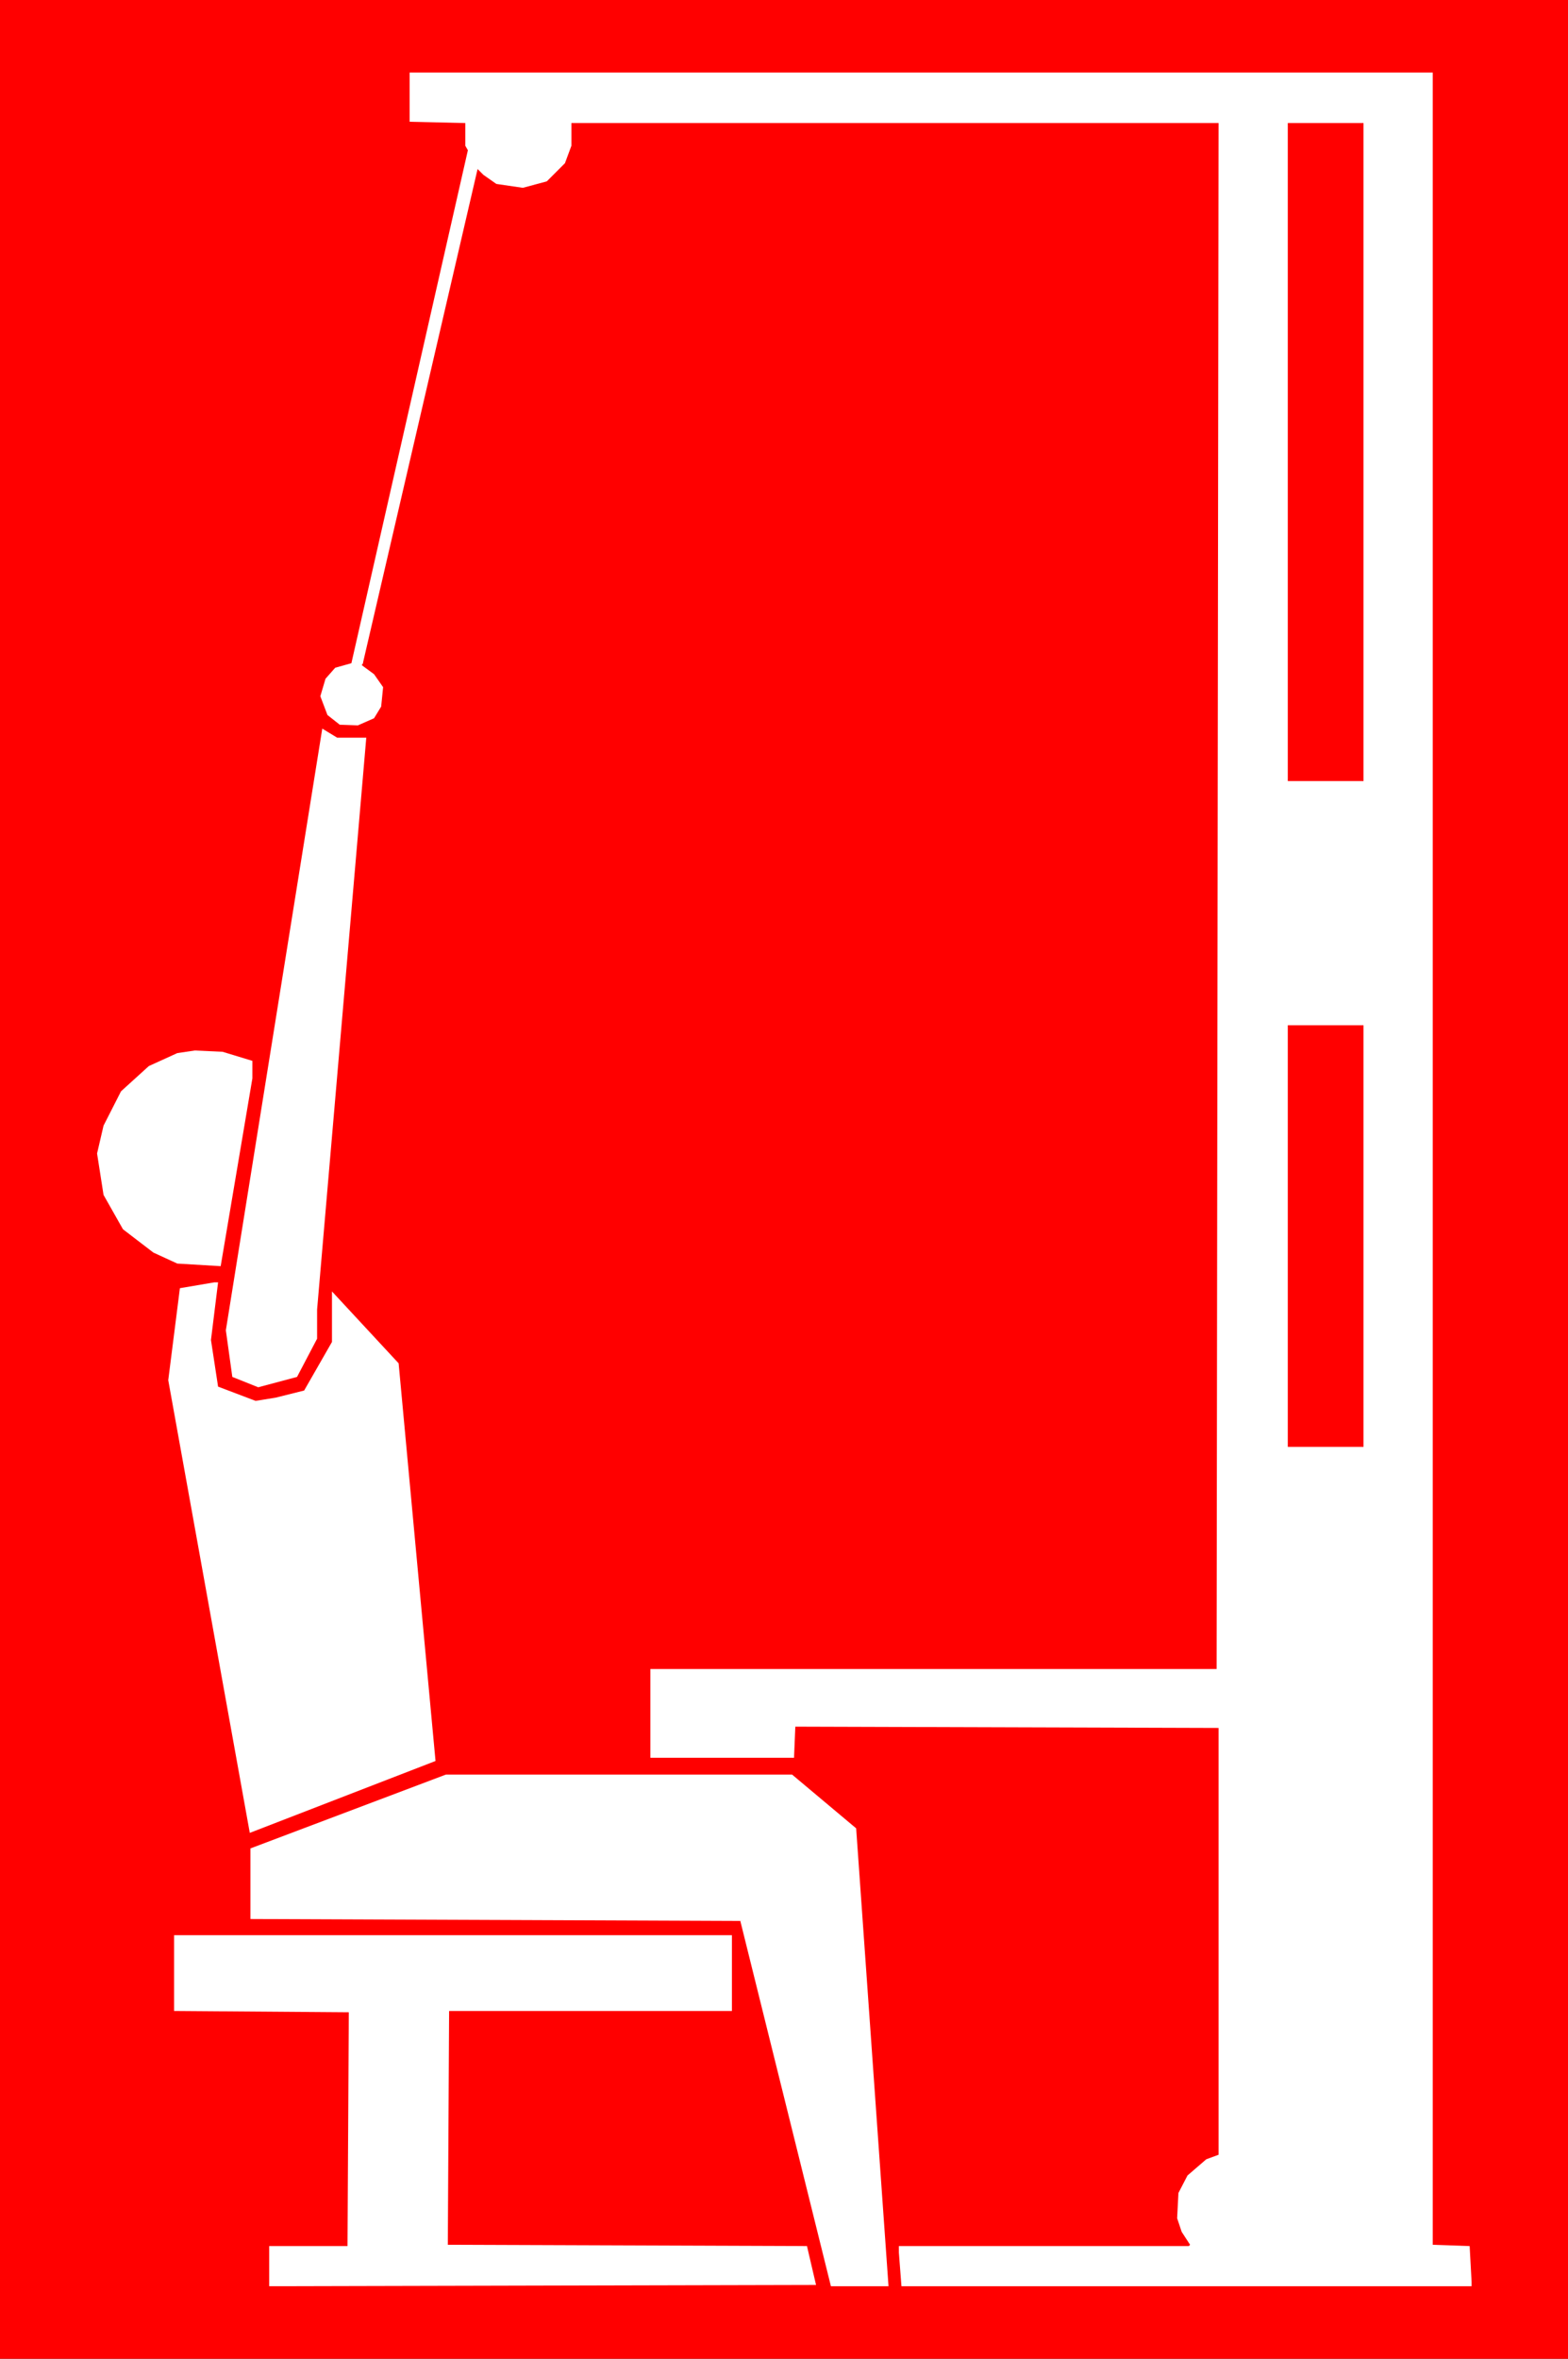
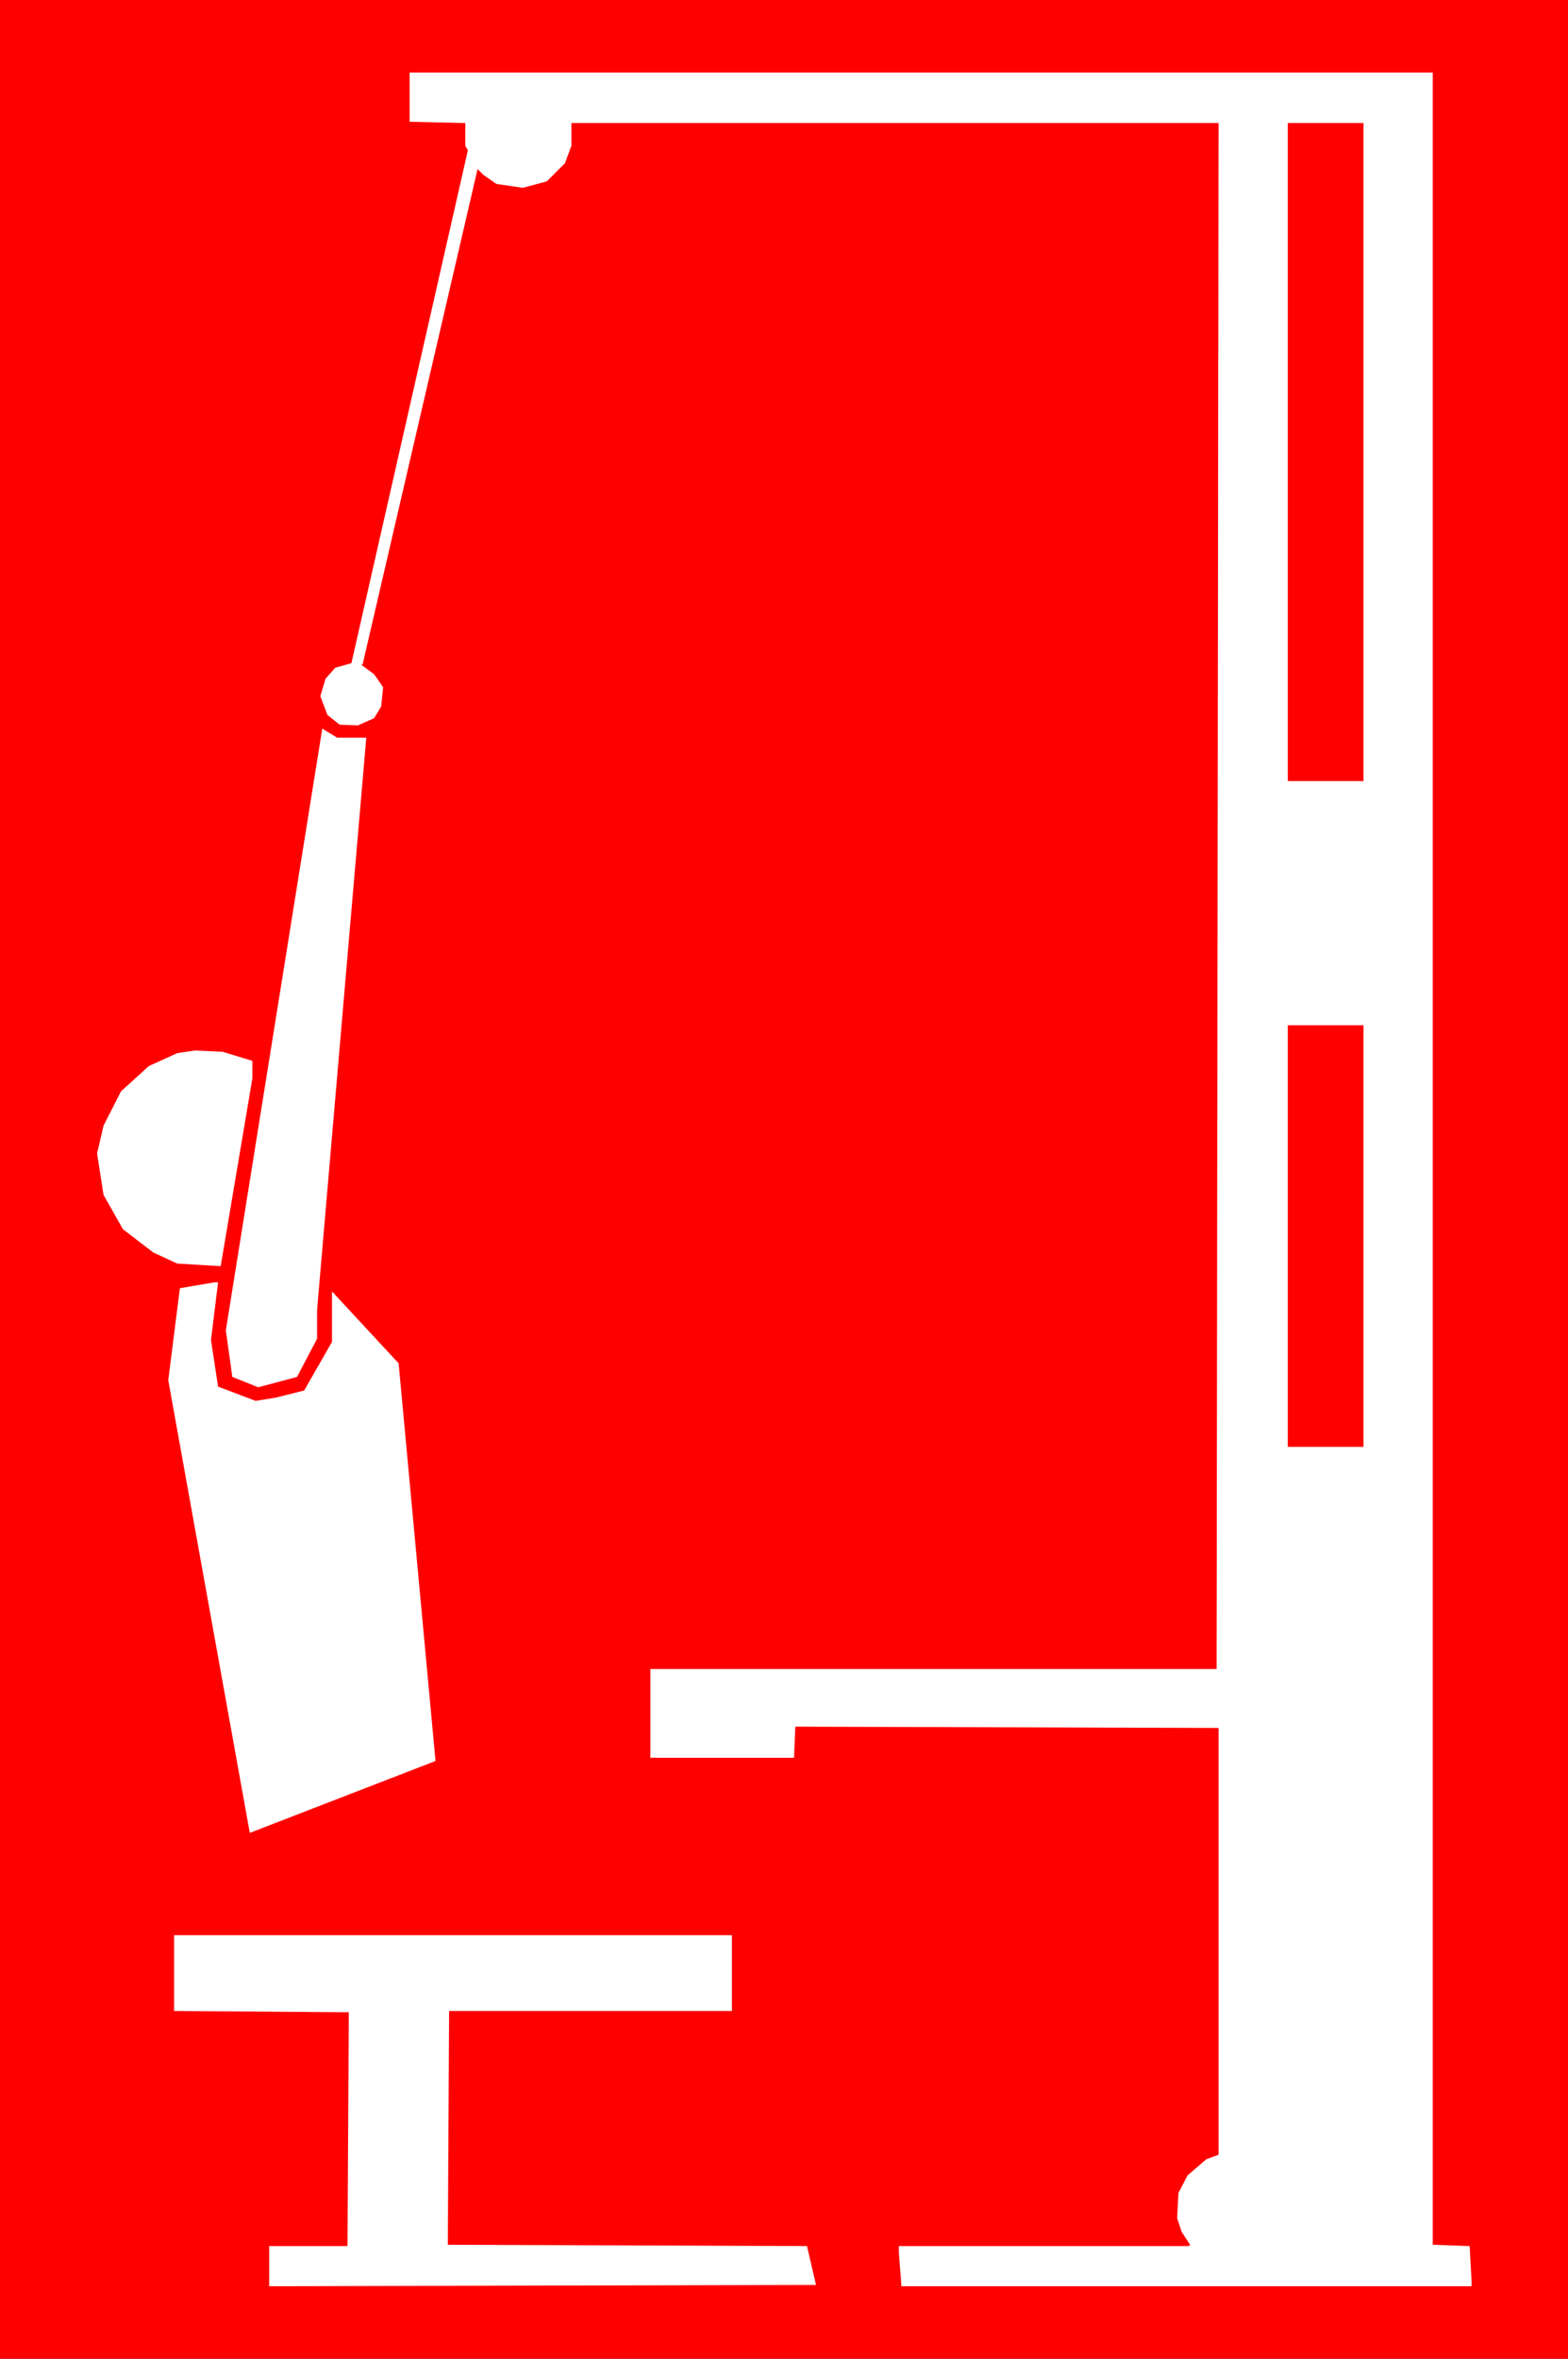
<svg xmlns="http://www.w3.org/2000/svg" xmlns:ns1="http://sodipodi.sourceforge.net/DTD/sodipodi-0.dtd" xmlns:ns2="http://www.inkscape.org/namespaces/inkscape" version="1.0" width="103.569mm" height="155.711mm" id="svg9" ns1:docname="Back 12.wmf">
  <rect width="100%" height="100%" fill="#333333" stroke="none" />
  <ns1:namedview id="namedview9" pagecolor="#ffffff" bordercolor="#000000" borderopacity="0.25" ns2:showpageshadow="2" ns2:pageopacity="0.0" ns2:pagecheckerboard="0" ns2:deskcolor="#d1d1d1" ns2:document-units="mm" />
  <defs id="defs1">
    <pattern id="WMFhbasepattern" patternUnits="userSpaceOnUse" width="6" height="6" x="0" y="0" />
  </defs>
  <path style="fill:#ff0000;fill-opacity:1;fill-rule:evenodd;stroke:none" d="M 0,0 H 391.442 V 588.515 H 0 Z" id="path1" />
  <path style="fill:#ffffff;fill-opacity:1;fill-rule:evenodd;stroke:none" d="m 357.678,560.075 9.209,0.323 0.485,8.888 v 1.131 H 225.043 l -0.646,-8.403 V 560.398 h 72.376 l 0.323,-0.323 -2.1,-3.232 -1.131,-3.393 0.323,-6.302 2.262,-4.363 4.685,-4.04 3.07,-1.131 V 431.125 l -105.656,-0.323 -0.323,7.756 H 162.361 V 416.42 H 303.719 L 304.204,30.702 H 142.651 v 5.656 l -1.616,4.363 -4.523,4.525 -5.977,1.616 -6.624,-0.97 -3.231,-2.262 -1.454,-1.454 -28.595,123.132 v 0.162 l -0.323,0.485 3.07,2.262 2.262,3.232 -0.485,4.848 -1.777,2.909 -4.039,1.778 -4.523,-0.162 -3.07,-2.424 -1.777,-4.686 1.292,-4.363 2.423,-2.747 4.039,-1.131 29.079,-127.98 -0.646,-1.131 v -5.656 L 102.263,30.379 V 18.098 h 255.415 z" id="path2" />
  <path style="fill:#ff0000;fill-opacity:1;fill-rule:evenodd;stroke:none" d="M 340.392,194.879 H 321.49 V 30.702 h 18.902 z" id="path3" />
  <path style="fill:#ffffff;fill-opacity:1;fill-rule:evenodd;stroke:none" d="M 91.439,184.052 79.161,326.737 v 7.272 l -5.008,9.534 -9.693,2.585 -6.462,-2.585 -1.616,-11.635 24.071,-150.118 3.716,2.262 z" id="path4" />
  <path style="fill:#ff0000;fill-opacity:1;fill-rule:evenodd;stroke:none" d="M 340.392,360.995 H 321.49 V 255.799 h 18.902 z" id="path5" />
  <path style="fill:#ffffff;fill-opacity:1;fill-rule:evenodd;stroke:none" d="m 63.006,264.686 v 4.363 l -7.916,46.861 -10.824,-0.646 -5.977,-2.747 -7.593,-5.817 -4.847,-8.564 -1.616,-10.342 1.616,-6.948 4.362,-8.564 6.947,-6.302 7.108,-3.232 4.362,-0.646 6.947,0.323 z" id="path6" />
  <path style="fill:#ffffff;fill-opacity:1;fill-rule:evenodd;stroke:none" d="m 52.666,334.332 1.777,11.635 9.37,3.555 5.008,-0.808 7.108,-1.778 6.947,-12.119 v -12.604 l 16.64,17.937 9.209,99.217 -46.366,17.937 -20.356,-112.952 2.908,-22.946 8.562,-1.454 h 0.969 z" id="path7" />
-   <path style="fill:#ffffff;fill-opacity:1;fill-rule:evenodd;stroke:none" d="m 213.734,456.172 8.078,114.245 h -14.378 L 184.816,479.279 62.521,478.794 v -17.613 l 48.789,-18.421 h 86.431 z" id="path8" />
  <path style="fill:#ffffff;fill-opacity:1;fill-rule:evenodd;stroke:none" d="m 182.716,501.74 h -70.599 l -0.323,58.334 89.662,0.323 2.262,9.695 -136.512,0.323 V 560.398 H 86.754 L 87.077,502.064 43.458,501.74 v -18.906 h 139.258 z" id="path9" />
</svg>